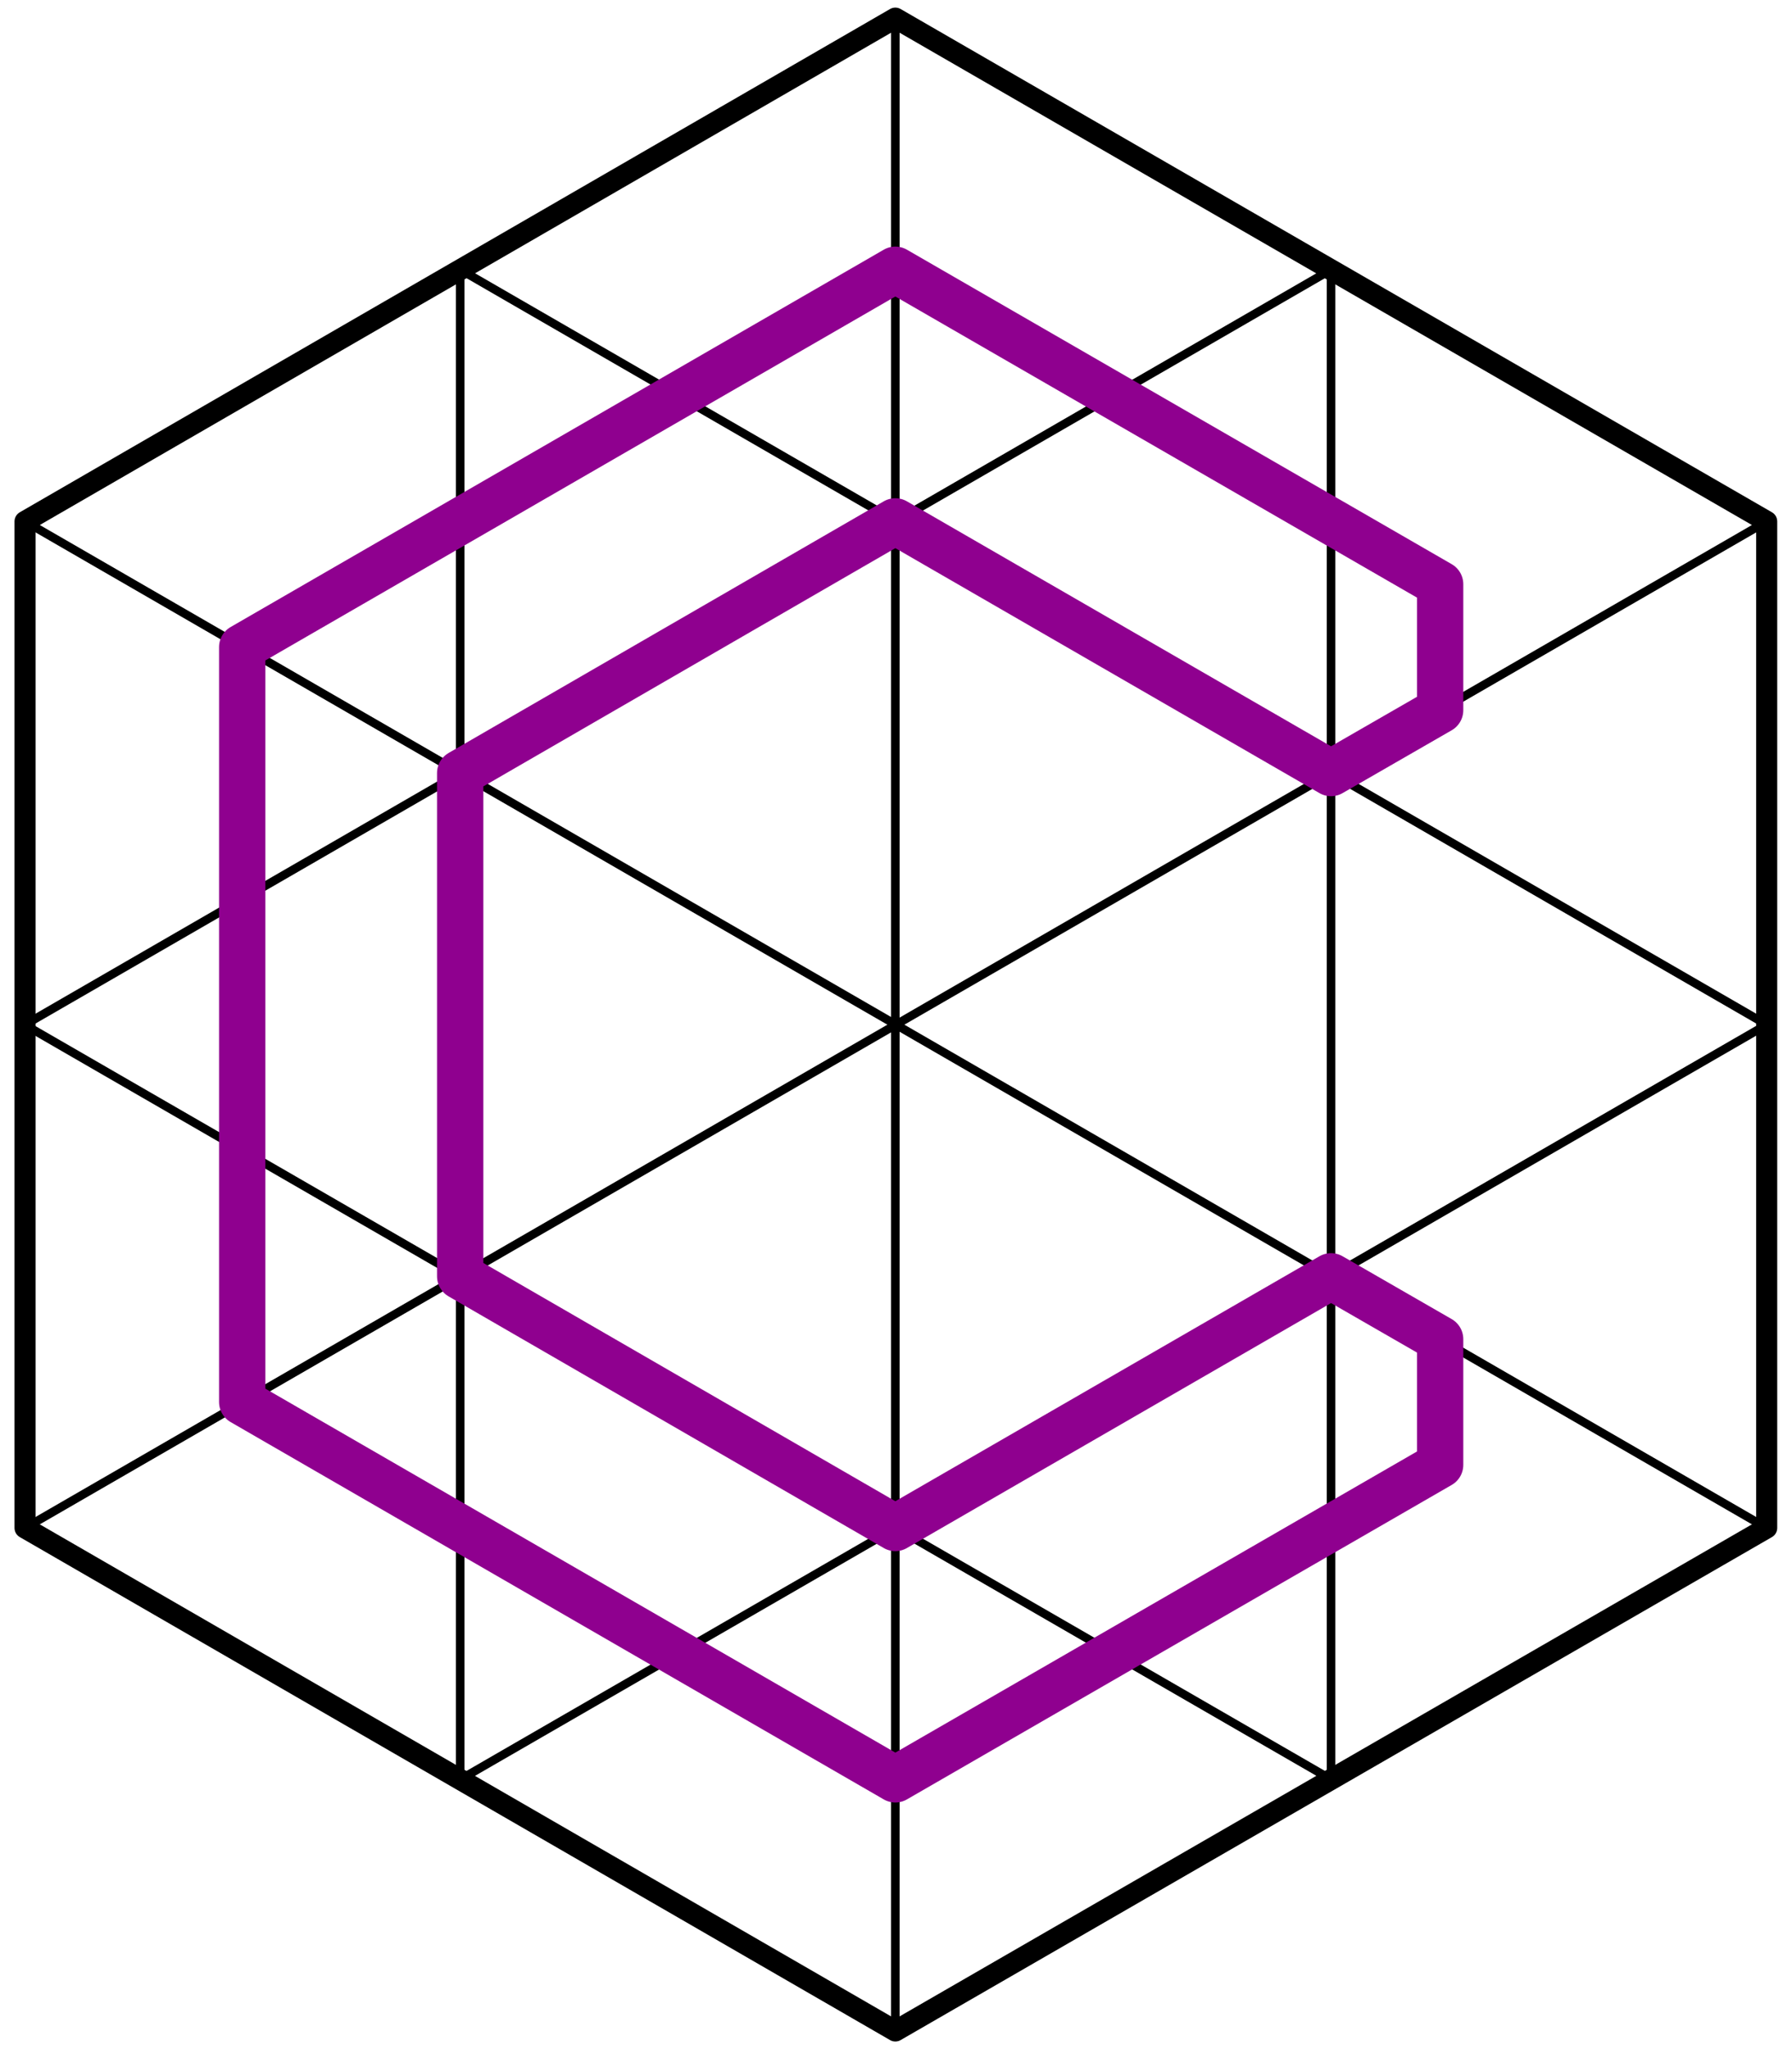
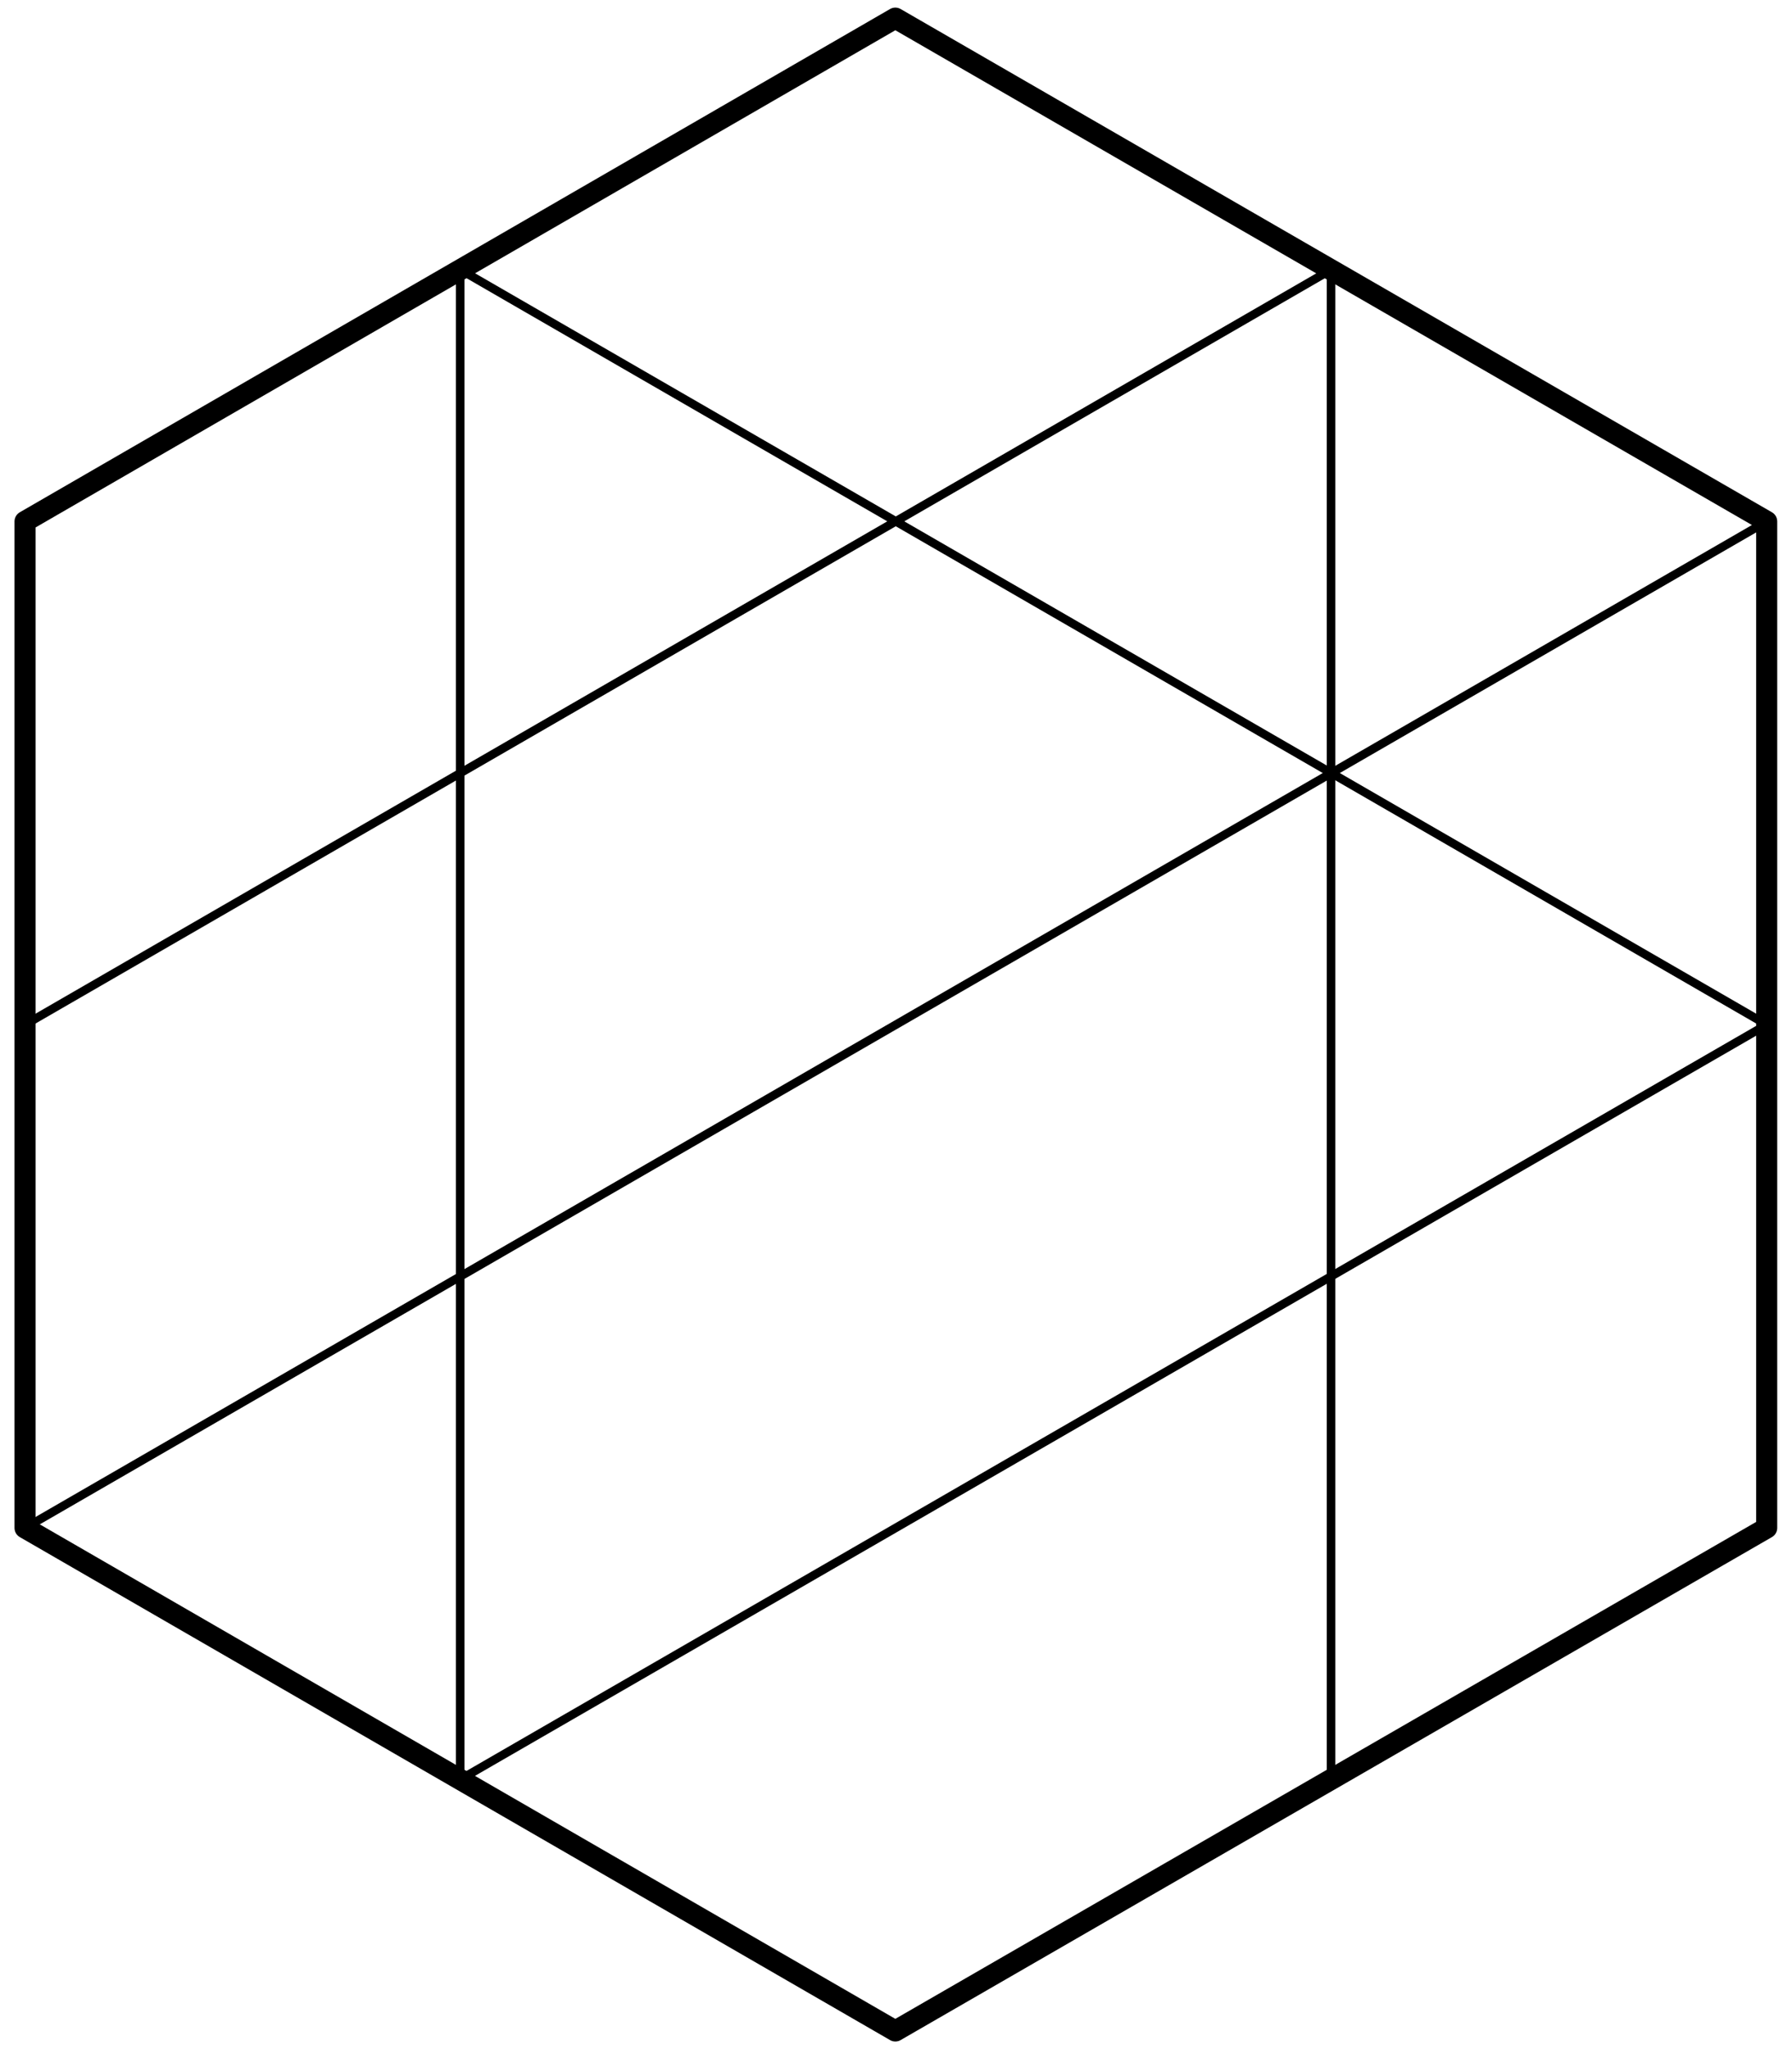
<svg xmlns="http://www.w3.org/2000/svg" width="5.6in" height="6.4in" viewBox="-476 8199 6681 7695">
  <g style="stroke-width:.025in; fill:none">
    <polyline points="-408,13937 6136,10157 " style="stroke:#000000;stroke-width:32; stroke-linejoin:miter; stroke-linecap:butt; " />
-     <polyline points="2862,8267 2862,15826 " style="stroke:#000000;stroke-width:32; stroke-linejoin:miter; stroke-linecap:butt; " />
-     <polyline points="-408,10157 6136,13937 " style="stroke:#000000;stroke-width:32; stroke-linejoin:miter; stroke-linecap:butt; " />
-     <polyline points="-408,12048 4499,14881 " style="stroke:#000000;stroke-width:32; stroke-linejoin:miter; stroke-linecap:butt; " />
    <polyline points="1227,9212 1227,14881 " style="stroke:#000000;stroke-width:32; stroke-linejoin:miter; stroke-linecap:butt; " />
    <polyline points="4499,9212 4499,14881 " style="stroke:#000000;stroke-width:32; stroke-linejoin:miter; stroke-linecap:butt; " />
    <polyline points="1228,14881 6136,12047 " style="stroke:#000000;stroke-width:32; stroke-linejoin:miter; stroke-linecap:butt; " />
    <polyline points="1228,9212 6136,12047 " style="stroke:#000000;stroke-width:32; stroke-linejoin:miter; stroke-linecap:butt; " />
    <polyline points="-408,12047 4499,9212 " style="stroke:#000000;stroke-width:32; stroke-linejoin:miter; stroke-linecap:butt; " />
    <polygon points="2862,15826 6136,13937 6136,10157 2862,8267 -408,10157 -408,13937 2862,15826 " style="stroke:#000000;stroke-width:79; stroke-linejoin:round; stroke-linecap:butt; " />
-     <polygon points="2862,14881 4909,13700 4909,13228 4499,12992 2862,13937 1227,12992 1227,11102 2862,10157 4499,11102 4909,10866 4909,10393 2862,9212 408,10629 408,13464 2862,14881 " style="stroke:#8f008f;stroke-width:174; stroke-linejoin:round; stroke-linecap:butt; " />
  </g>
</svg>